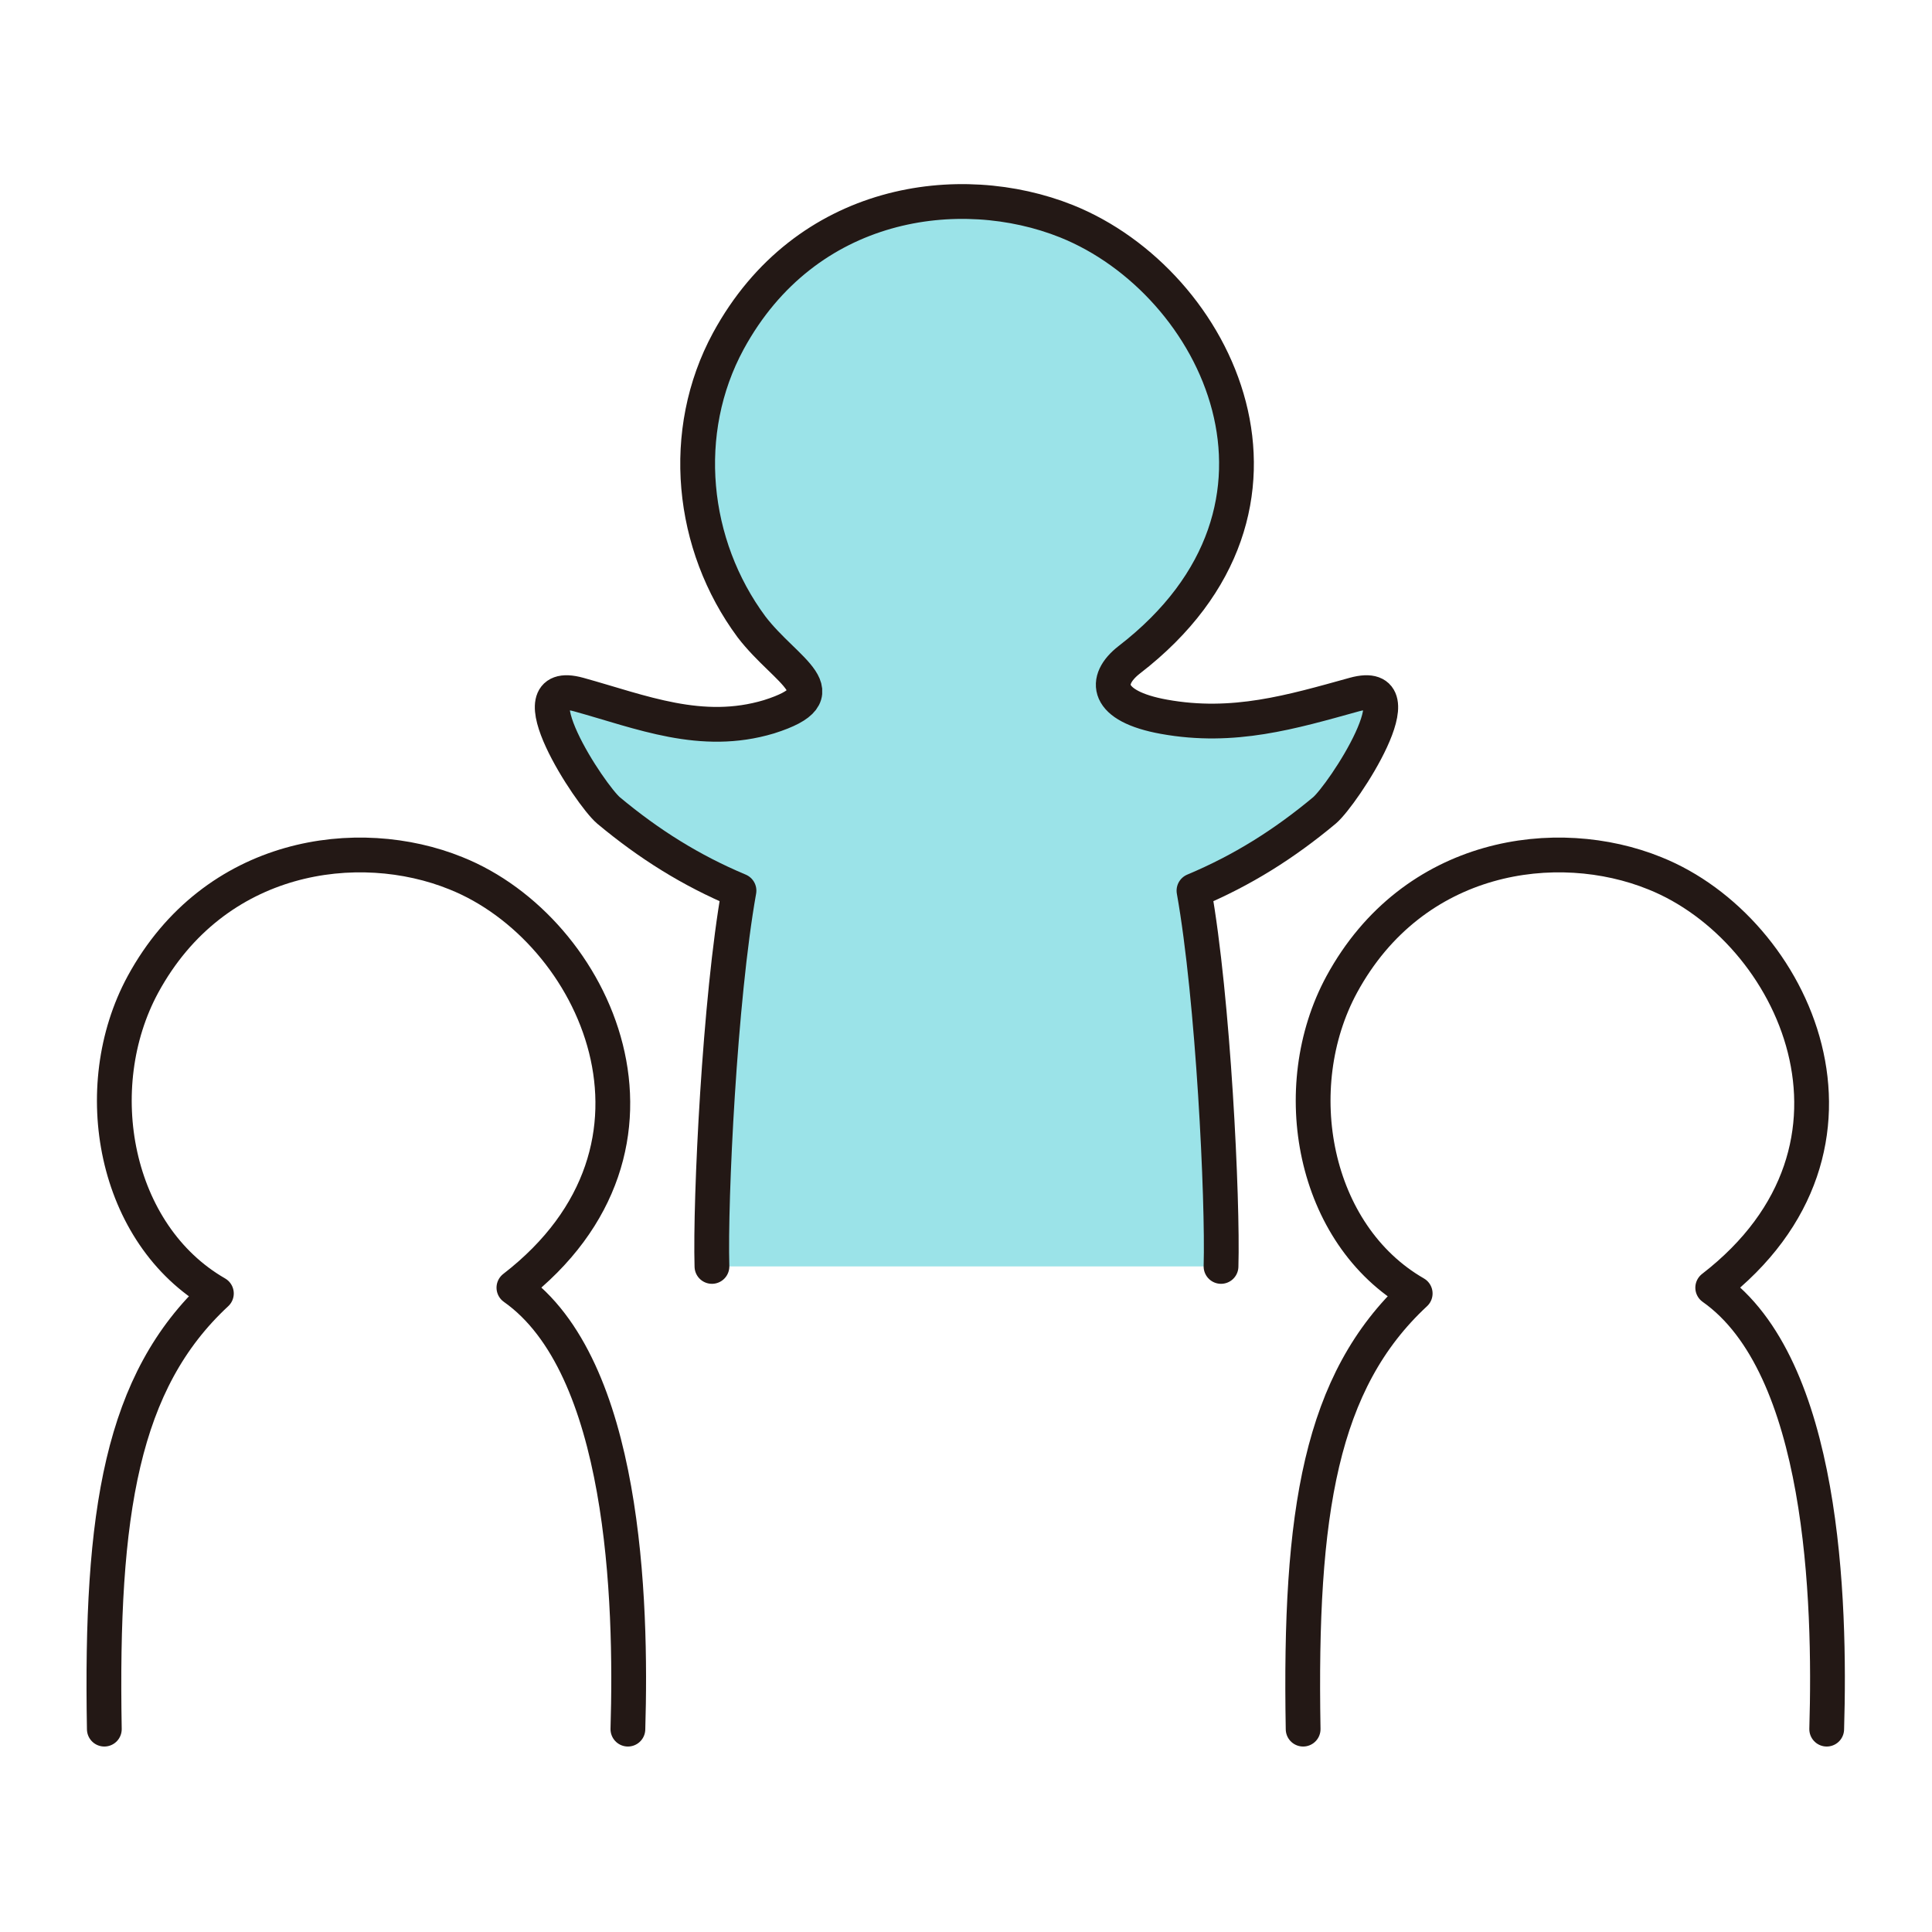
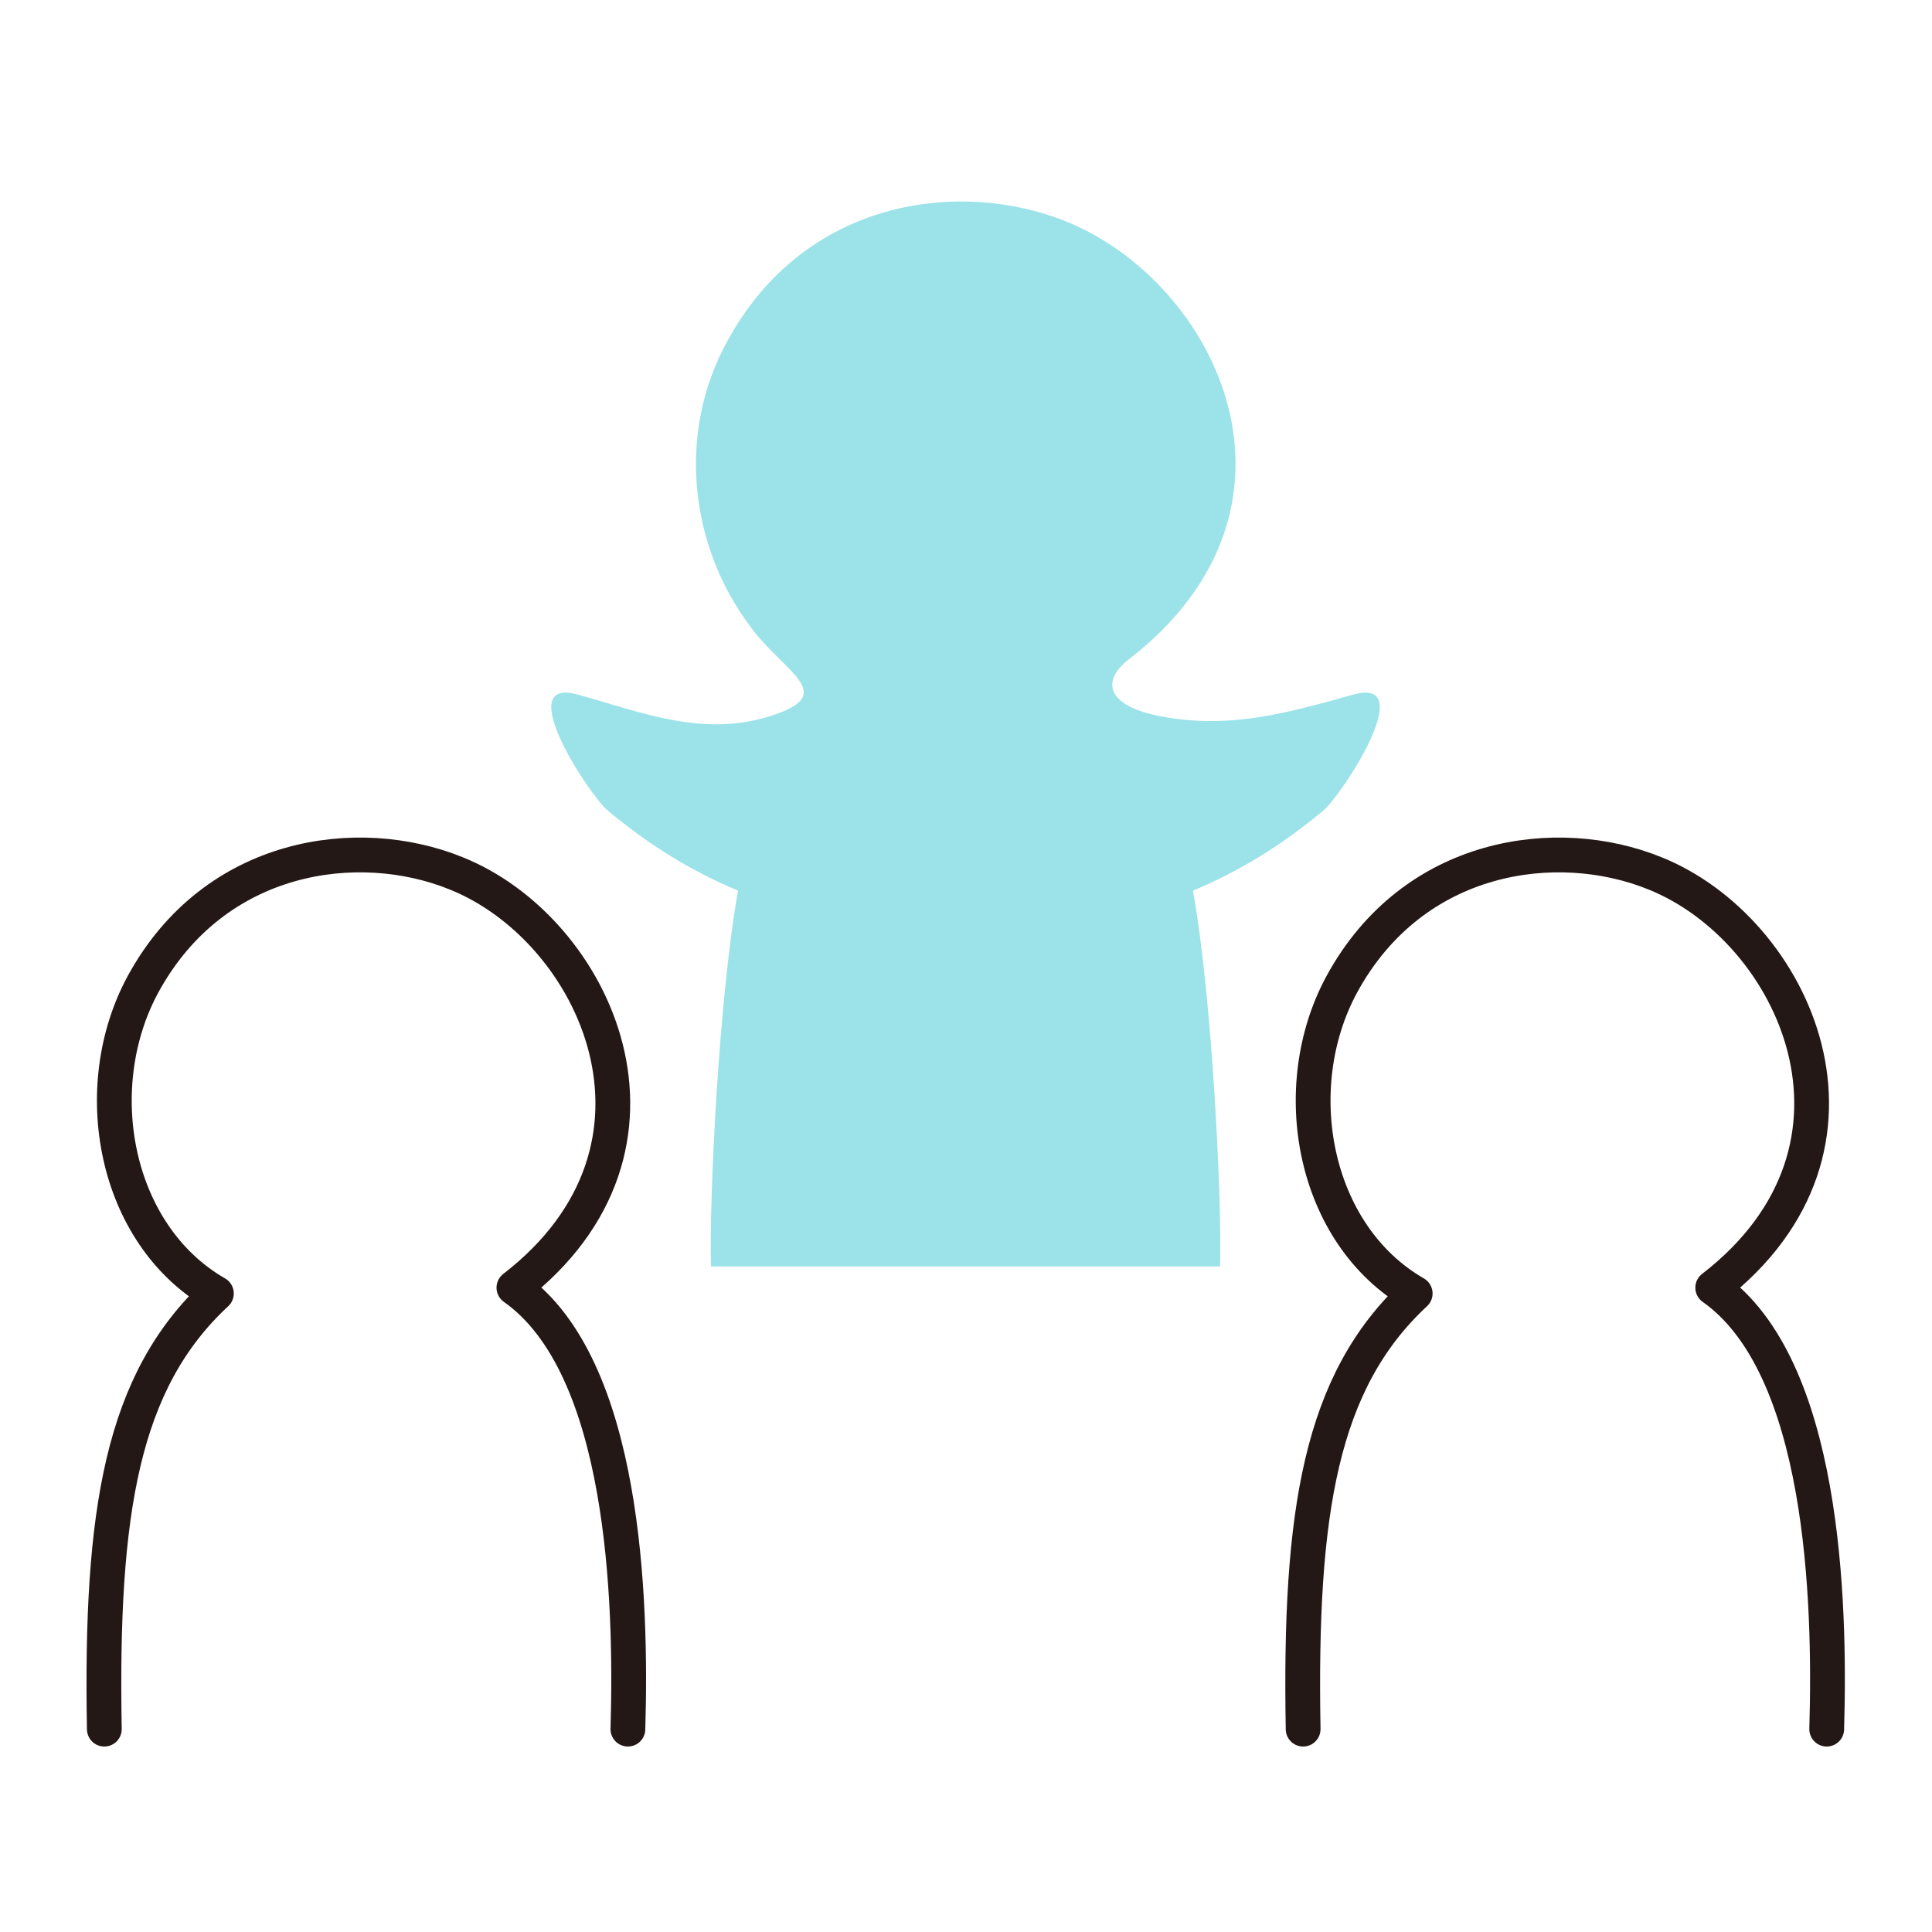
<svg xmlns="http://www.w3.org/2000/svg" id="_レイヤー_1" version="1.1" viewBox="0 0 200 200">
  <defs>
    <style>
      .st0 {
        fill: none;
        stroke: #231815;
        stroke-linecap: round;
        stroke-linejoin: round;
        stroke-width: 3.6px;
      }

      .st1 {
        fill: #9be3e8;
      }
    </style>
  </defs>
  <path class="st1" d="M73.6,131.1c-.2-6.9.8-27.7,2.8-38.9-5-2.1-9.3-4.8-13.5-8.3-1.9-1.6-10-13.9-3.1-12,6.5,1.8,12.8,4.4,19.7,2.3,7.6-2.3,1.7-4.5-1.8-9.3-6.4-8.5-7.6-20.2-2.4-29.6,8-14.7,24-16.8,35-12.4,15.7,6.3,27,29.6,6.5,45.4-2.7,2.1-2.5,4.8,3.6,5.9,7.2,1.3,13.2-.5,19.7-2.3,6.9-1.9-1.2,10.4-3.1,12-4.2,3.5-8.5,6.2-13.5,8.3,2,11.2,3,32,2.8,38.9,0,0-52.7,0-52.7,0Z" />
  <path class="st0" d="M65,179c.4-13.4-.3-37.6-11.8-45.7,18.9-14.6,8.5-37.1-6-42.9-10.1-4.1-25-2.1-32.4,11.5-5.8,10.7-3,25.9,7.6,32-9.8,9.1-12,22.6-11.6,45.1" />
  <path class="st0" d="M189.1,179c.4-13.4-.3-37.6-11.8-45.7,18.9-14.6,8.5-37.1-6-42.9-10.1-4.1-25-2.1-32.4,11.5-5.8,10.7-3,25.9,7.6,32-9.8,9.1-12,22.6-11.6,45.1" />
-   <path class="st0" d="M126.4,131.1c.2-6.9-.8-27.7-2.8-38.9,5-2.1,9.3-4.8,13.5-8.3,1.9-1.6,10-13.9,3.1-12-6.5,1.8-12.5,3.6-19.7,2.3-6.1-1.1-6.3-3.8-3.6-5.9,20.5-15.8,9.2-39.1-6.5-45.4-11-4.4-27-2.3-35,12.4-5.1,9.4-3.9,21.1,2.4,29.6,3.6,4.7,9.4,6.9,1.8,9.3-7,2.1-13.2-.5-19.7-2.3-6.9-1.9,1.2,10.4,3.1,12,4.2,3.5,8.5,6.2,13.5,8.3-2,11.2-3,32-2.8,38.9" />
</svg>